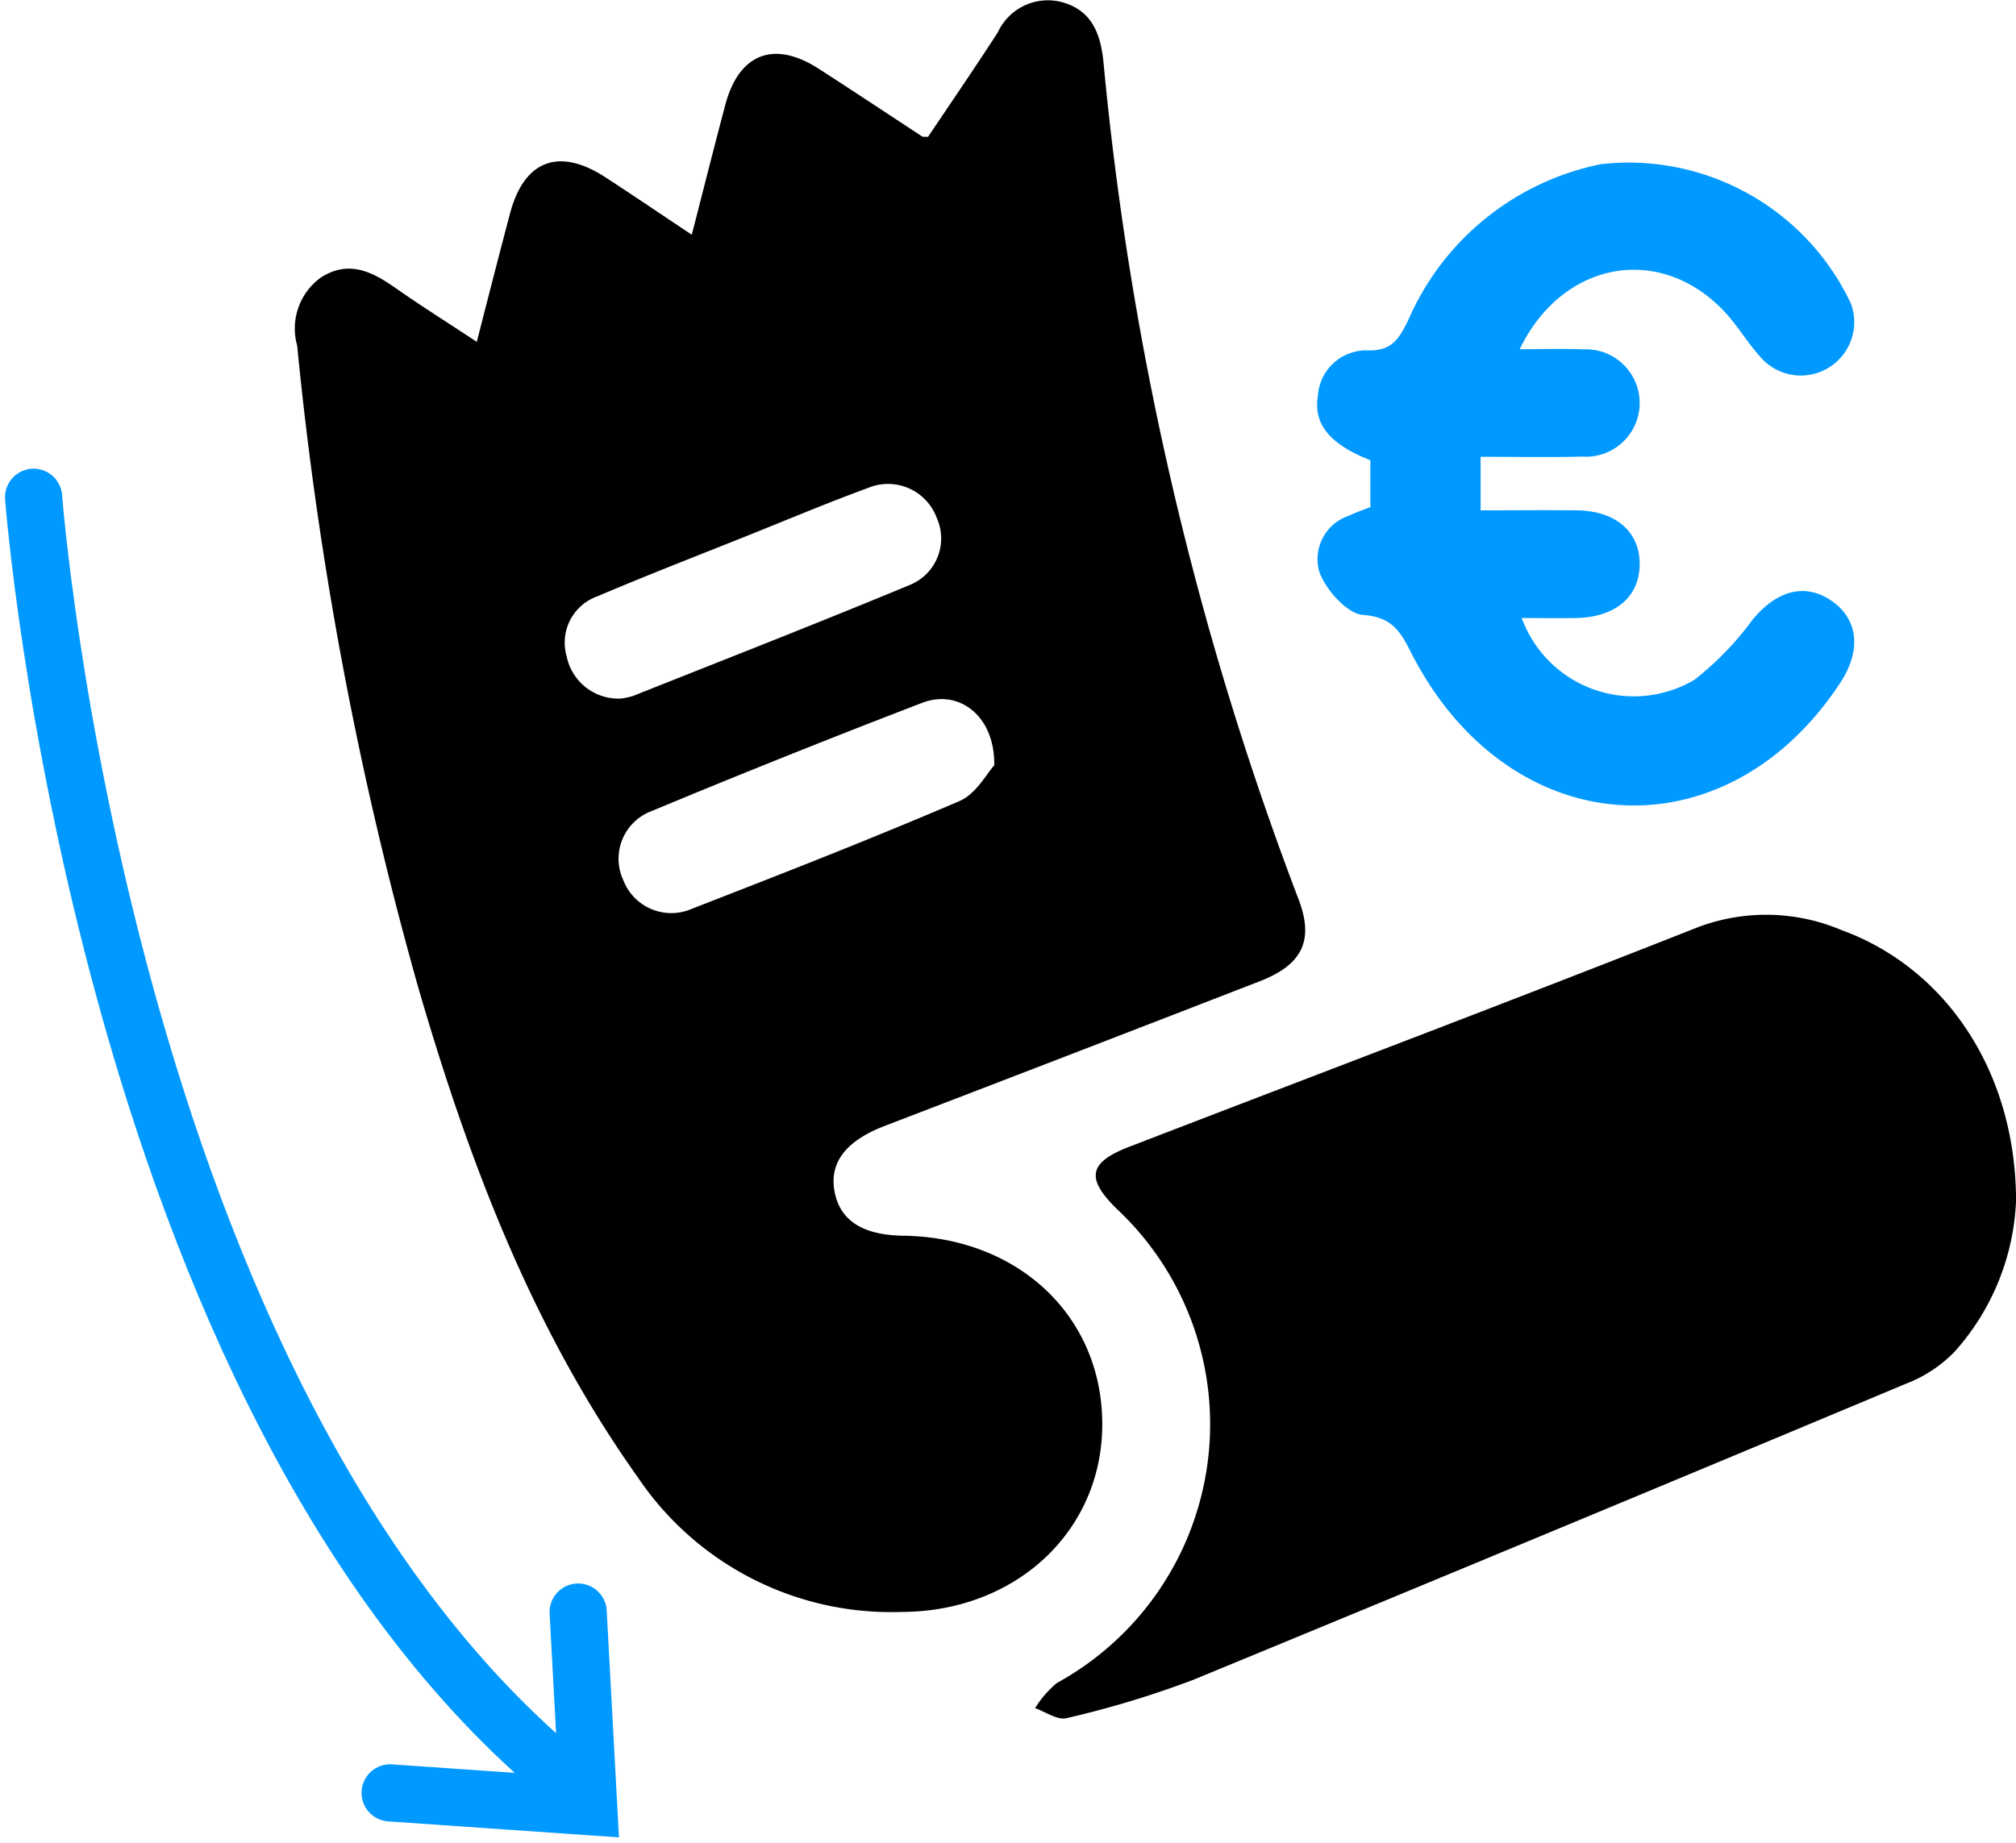
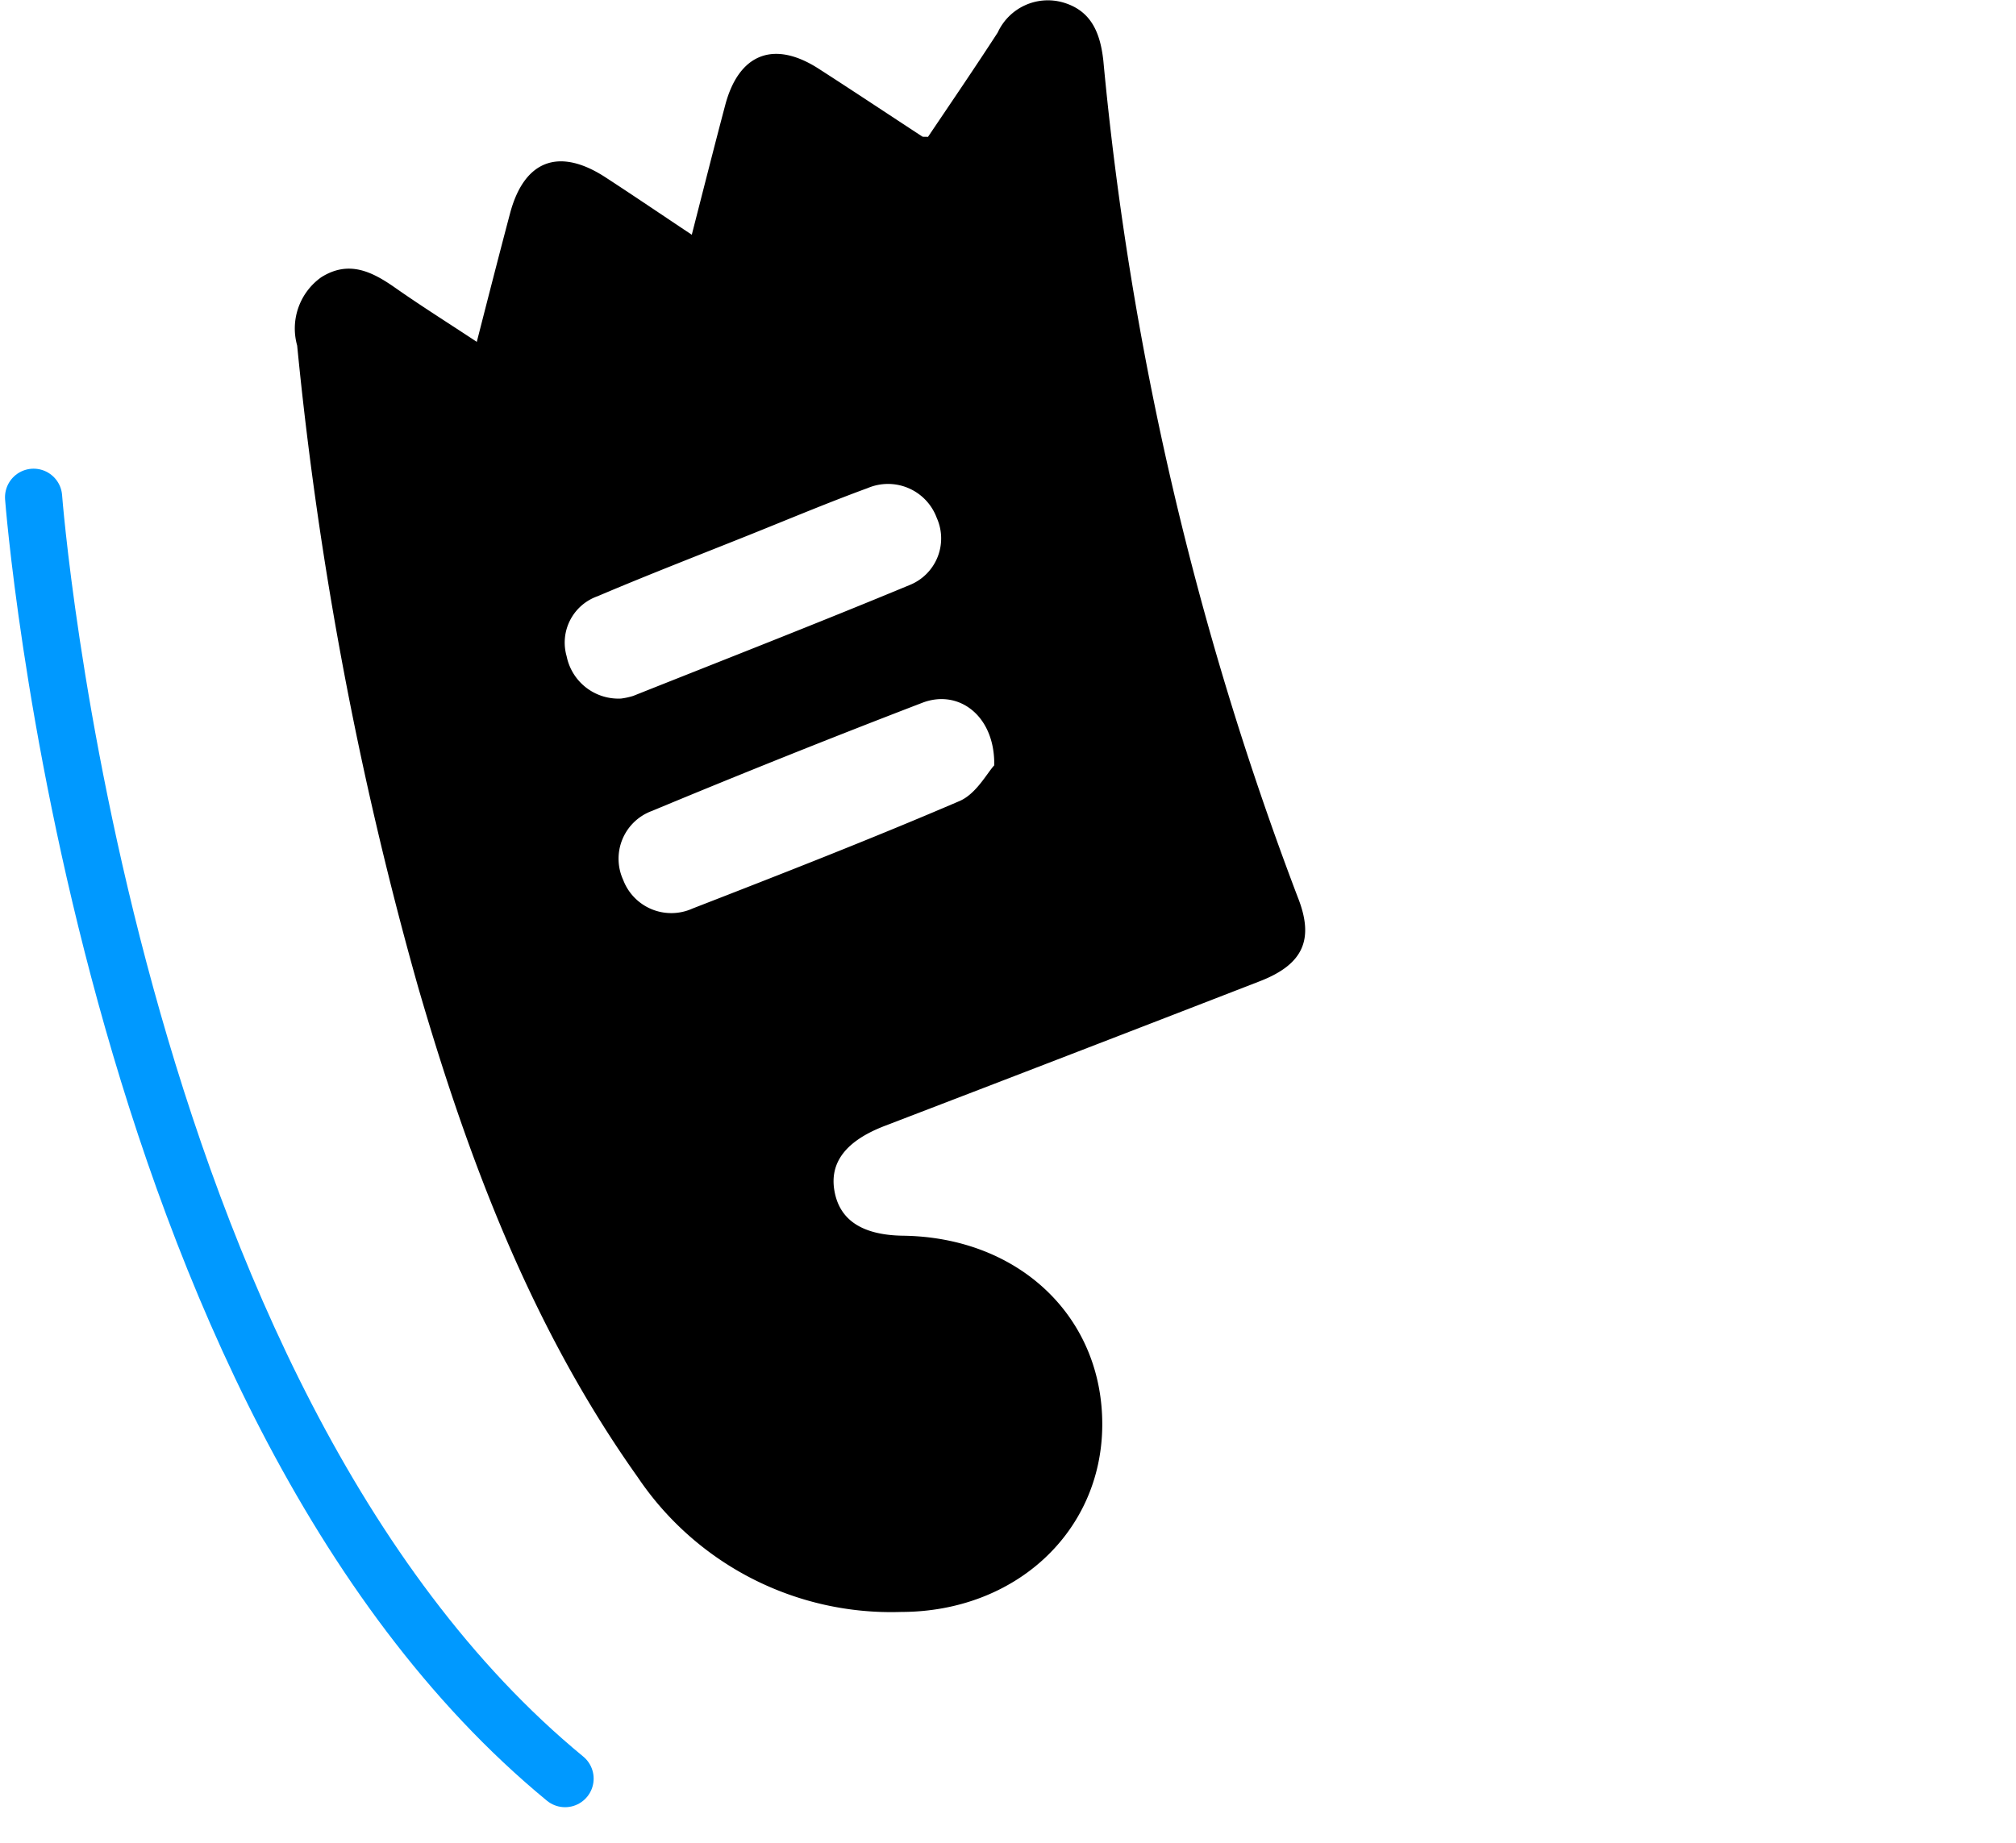
<svg xmlns="http://www.w3.org/2000/svg" id="Groupe_334" data-name="Groupe 334" width="70.527" height="64.478" viewBox="0 0 70.527 64.478">
  <defs>
    <clipPath id="clip-path">
      <rect id="Rectangle_315" data-name="Rectangle 315" width="70.527" height="64.478" fill="none" />
    </clipPath>
  </defs>
  <g id="Groupe_333" data-name="Groupe 333" clip-path="url(#clip-path)">
    <path id="Tracé_754" data-name="Tracé 754" d="M50.412,11.962c.4-1.563.775-3.029,1.162-4.491.493-1.864,1.711-2.327,3.34-1.266.977.636,1.941,1.291,3.019,2.009.411-1.6.781-3.069,1.17-4.537.476-1.8,1.7-2.279,3.262-1.277,1.217.783,2.421,1.585,3.632,2.377.025.016.069.005.2.012.8-1.188,1.634-2.41,2.44-3.653A1.93,1.93,0,0,1,70.895.078c1,.279,1.326,1.049,1.436,2.044a111.464,111.464,0,0,0,6.8,29.269c.59,1.481.194,2.354-1.323,2.943Q71.246,36.88,64.676,39.4c-1.352.522-1.928,1.277-1.752,2.273.181,1.027.98,1.547,2.405,1.567,4.071.056,7,2.862,6.964,6.665-.037,3.709-3.048,6.494-7.031,6.5a10.685,10.685,0,0,1-9.219-4.714c-3.7-5.205-5.92-11.082-7.683-17.151a128.649,128.649,0,0,1-4.232-22.448,2.2,2.2,0,0,1,.842-2.39c.962-.607,1.779-.2,2.592.371.894.627,1.82,1.209,2.85,1.889m5.043,12.482a2.469,2.469,0,0,0,.429-.093c3.227-1.285,6.464-2.548,9.671-3.88a1.756,1.756,0,0,0,.948-2.349,1.817,1.817,0,0,0-2.409-1.046c-1.392.51-2.76,1.086-4.137,1.638-1.775.711-3.558,1.4-5.319,2.149a1.72,1.72,0,0,0-1.083,2.1,1.849,1.849,0,0,0,1.9,1.481m13.059,2.341c.032-1.736-1.241-2.683-2.514-2.194q-4.754,1.826-9.457,3.784a1.78,1.78,0,0,0-1.009,2.416,1.8,1.8,0,0,0,2.425,1c3.129-1.216,6.257-2.437,9.341-3.761.584-.251.963-.98,1.214-1.249" transform="translate(-33.732 0)" />
-     <path id="Tracé_755" data-name="Tracé 755" d="M188.412,146.282a8.448,8.448,0,0,1-2.135,5.229,4.714,4.714,0,0,1-1.724,1.138q-12.436,5.21-24.9,10.348a33.883,33.883,0,0,1-4.458,1.35c-.317.081-.734-.223-1.1-.35a3.668,3.668,0,0,1,.76-.878,10.327,10.327,0,0,0,2.091-16.6c-1.081-1.063-.977-1.618.441-2.164,6.636-2.558,13.29-5.073,19.9-7.685a6.757,6.757,0,0,1,5.017.1c3.647,1.325,6.114,4.955,6.11,9.508" transform="translate(-117.885 -104.226)" />
-     <path id="Tracé_756" data-name="Tracé 756" d="M197.939,34.479c-1.412-.556-2-1.262-1.835-2.249a1.694,1.694,0,0,1,1.738-1.595c.857.026,1.1-.416,1.416-1.045a9.368,9.368,0,0,1,6.757-5.473,8.6,8.6,0,0,1,8.731,4.868,1.868,1.868,0,0,1-3.177,1.863c-.444-.492-.784-1.079-1.236-1.562-2.237-2.39-5.656-1.813-7.171,1.308.782,0,1.51-.024,2.235.005a1.879,1.879,0,1,1-.04,3.752c-1.164.03-2.33.007-3.561.007v1.874c1.13,0,2.25-.012,3.37,0,1.367.018,2.208.758,2.194,1.9S206.5,39.979,205.119,40c-.622.009-1.244,0-1.884,0a4.173,4.173,0,0,0,6.045,2.159,10.756,10.756,0,0,0,2.022-2.09c.834-1.018,1.813-1.307,2.738-.694.963.639,1.094,1.738.343,2.883-4.041,6.162-11.652,5.619-15.039-1.087-.365-.722-.669-1.206-1.656-1.279-.56-.042-1.285-.857-1.526-1.482a1.6,1.6,0,0,1,1.031-1.991c.238-.115.489-.2.746-.3Z" transform="translate(-149.999 -18.374)" fill="#09f" />
    <path id="Tracé_757" data-name="Tracé 757" d="M5,74.056s2.389,31.5,18.593,44.837" transform="translate(-3.825 -56.656)" fill="none" stroke="#09f" stroke-linecap="round" stroke-miterlimit="10" stroke-width="2" />
-     <path id="Tracé_758" data-name="Tracé 758" d="M58.086,246.4l6.946.481-.368-6.808" transform="translate(-44.438 -183.664)" fill="none" stroke="#09f" stroke-linecap="round" stroke-miterlimit="10" stroke-width="2" />
  </g>
</svg>